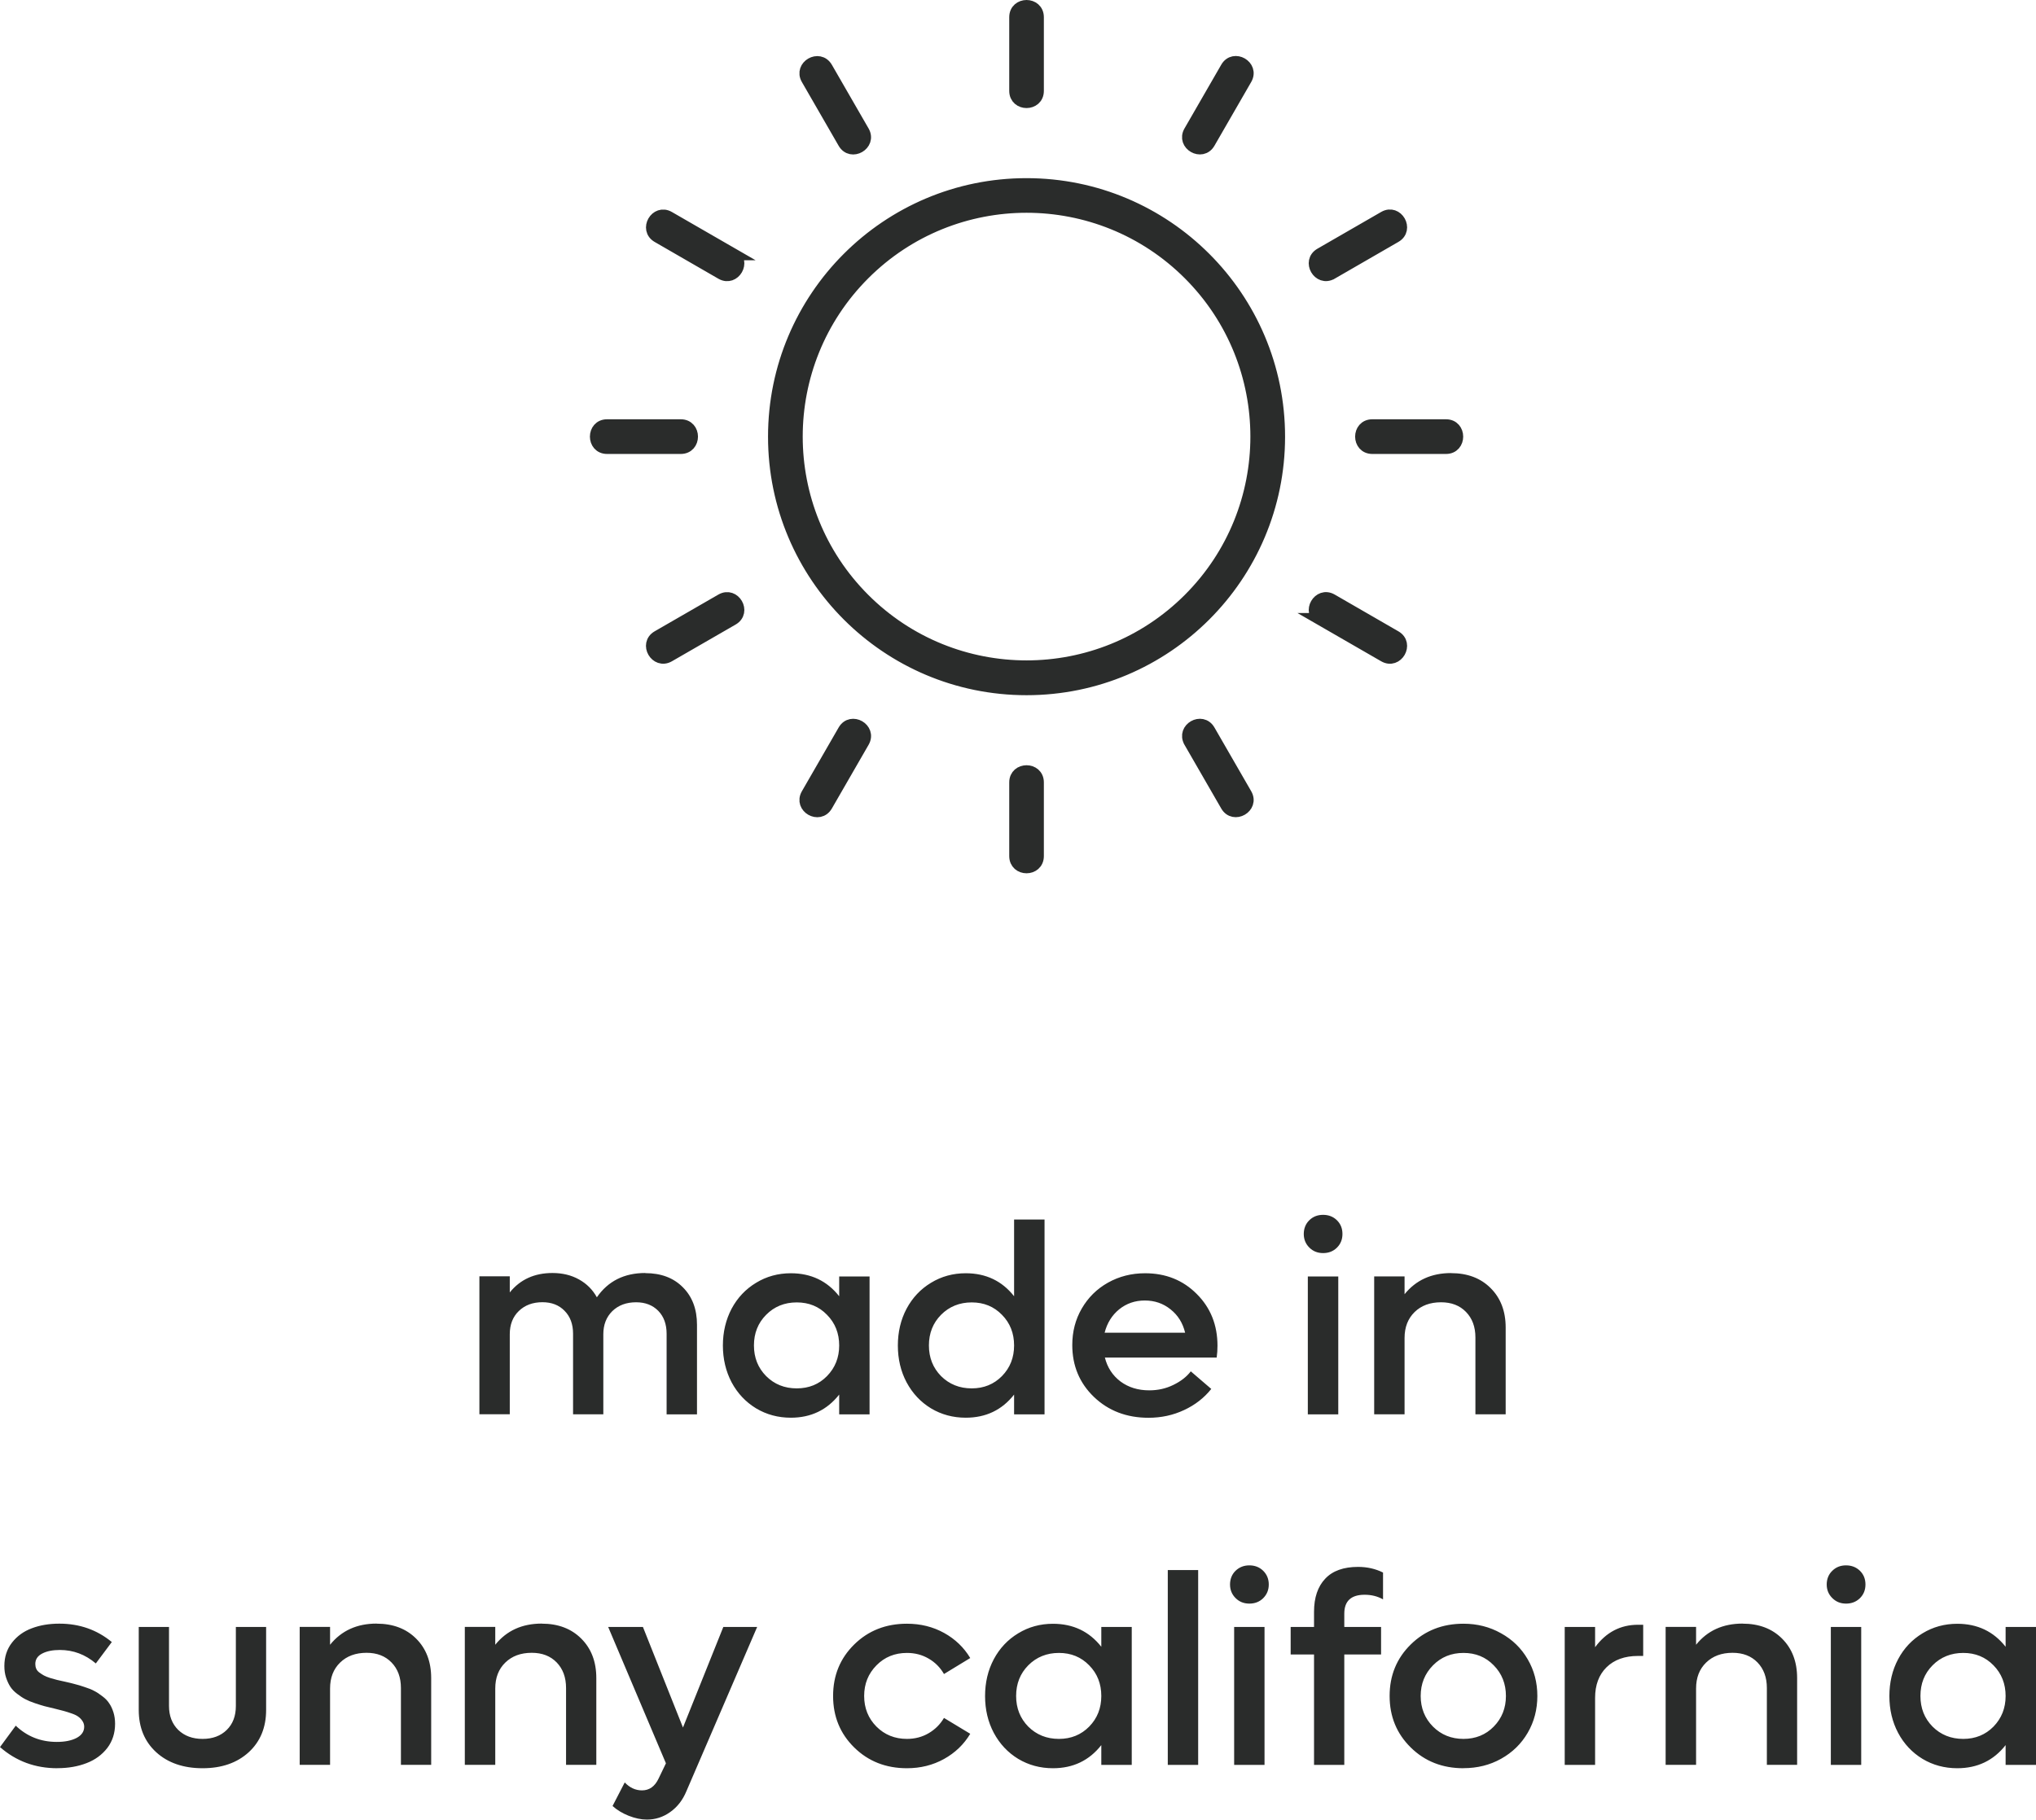
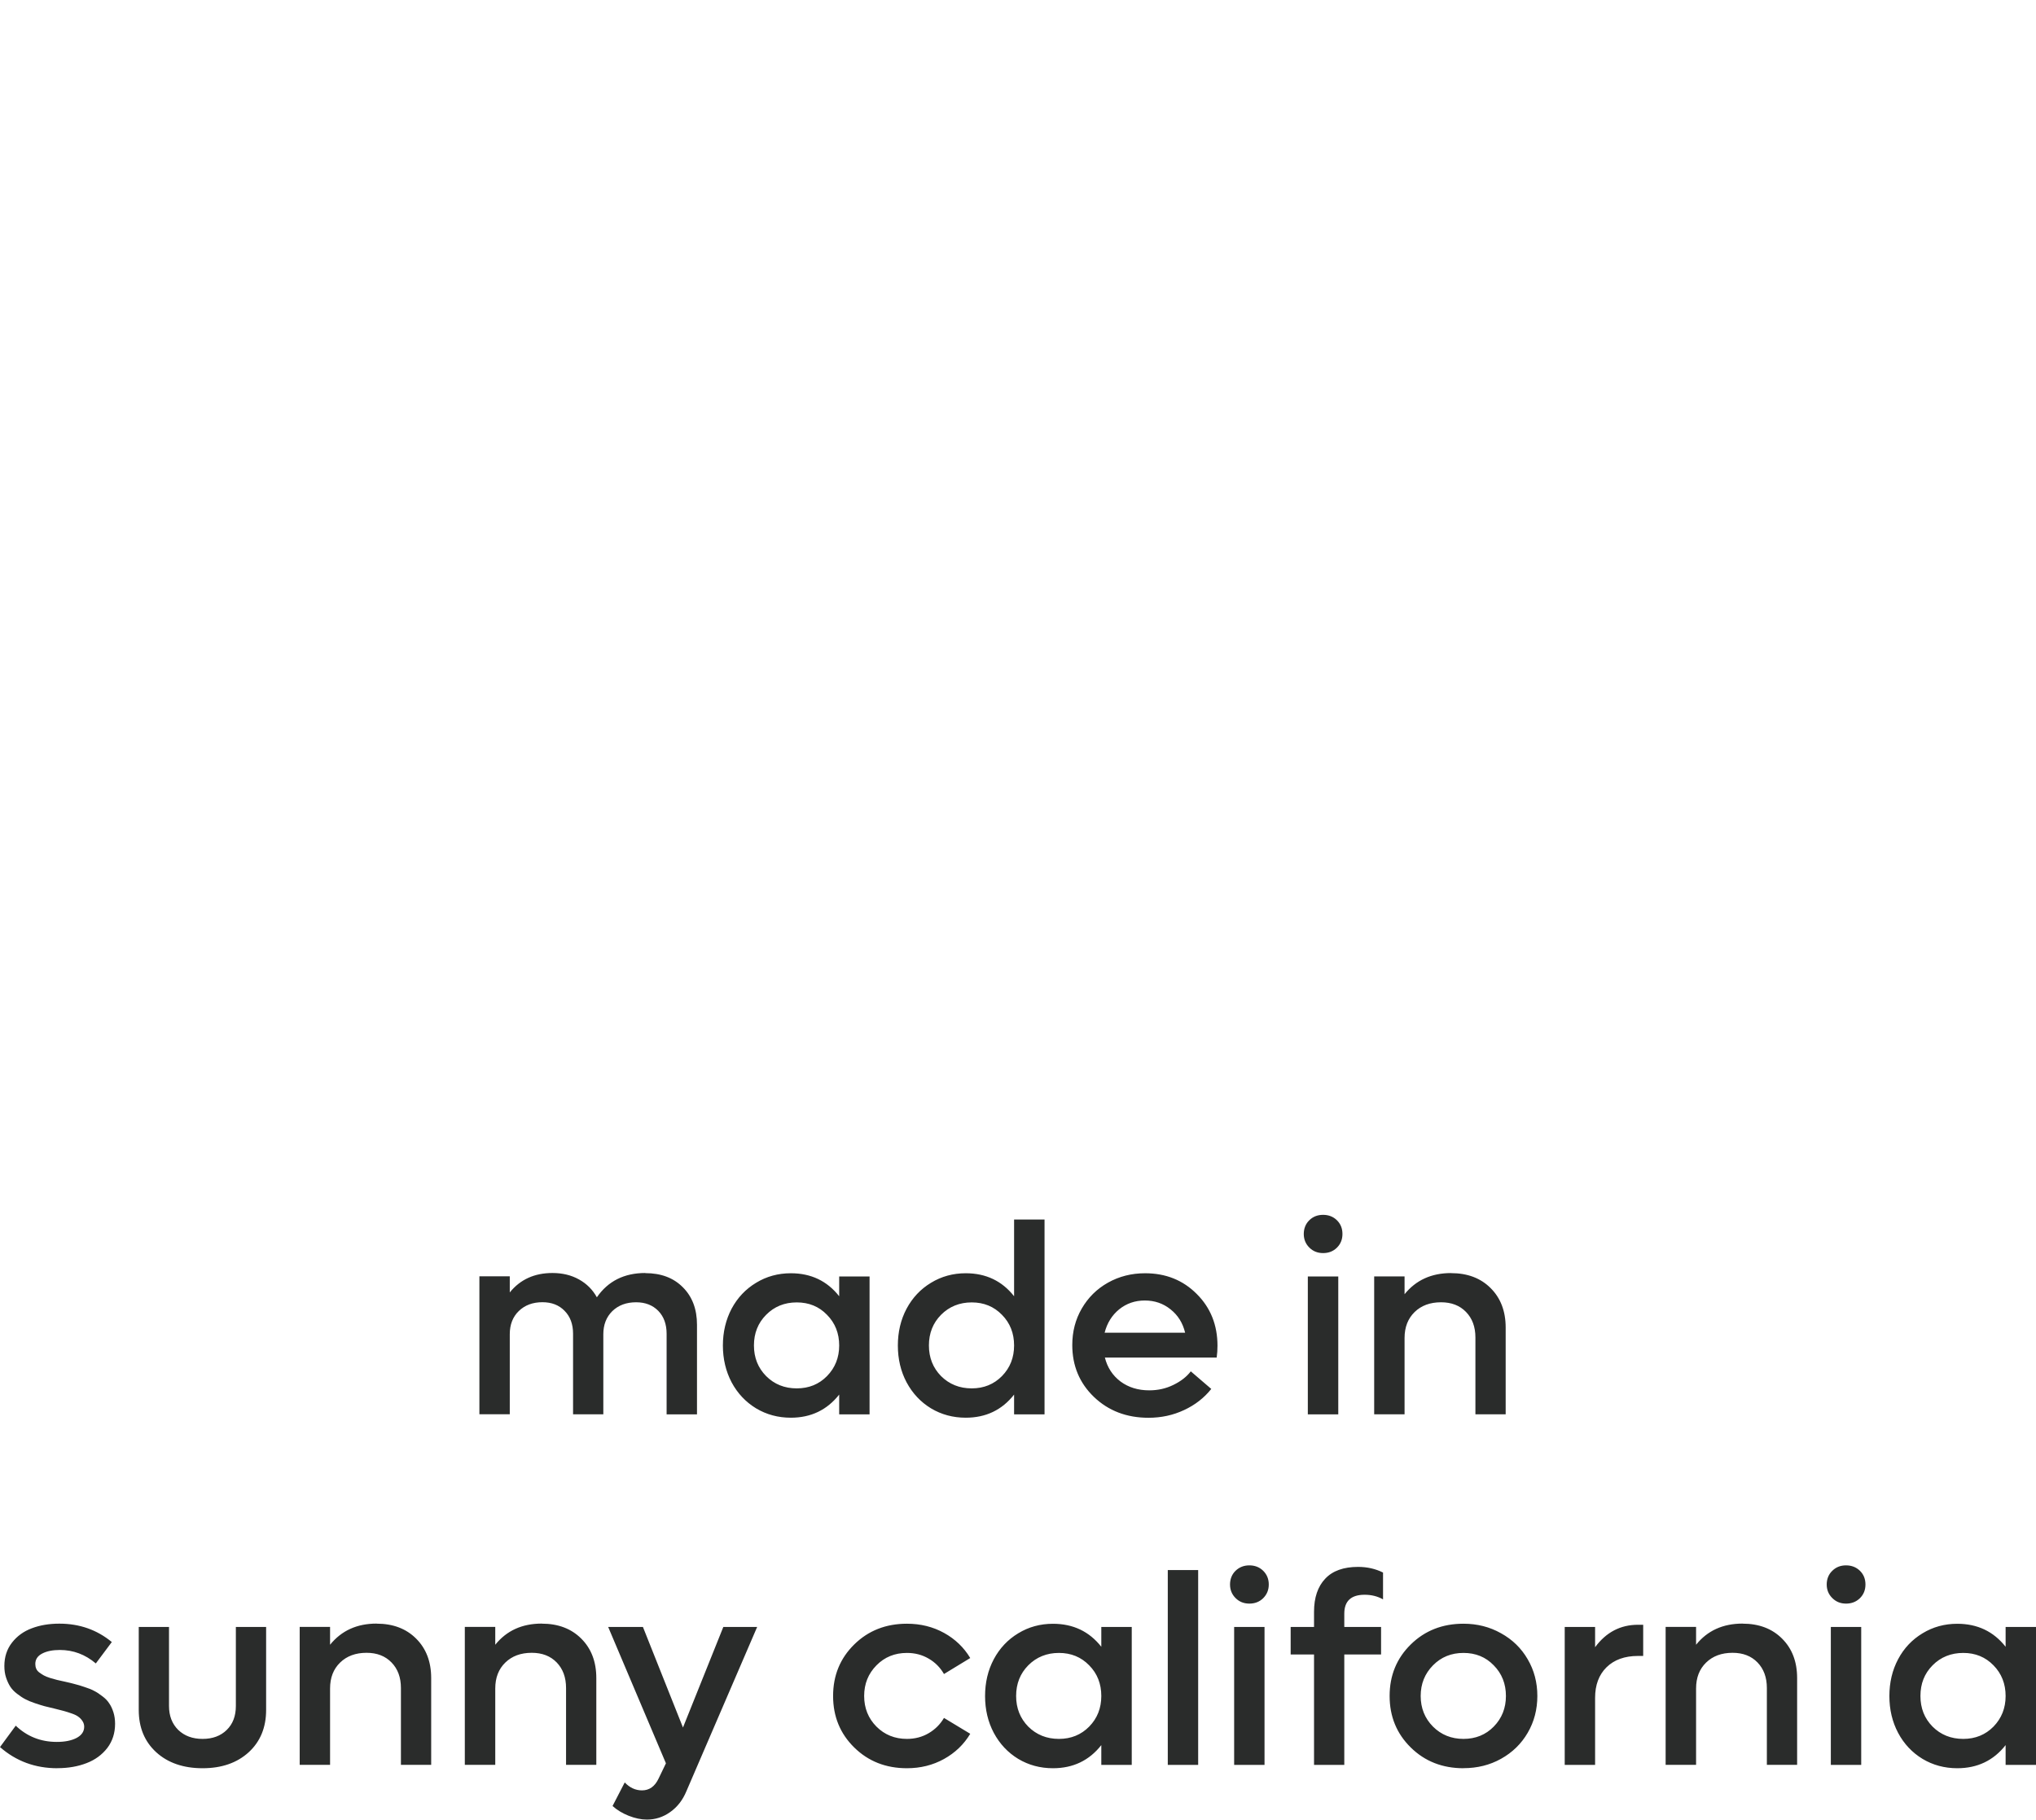
<svg xmlns="http://www.w3.org/2000/svg" id="Layer_2" data-name="Layer 2" viewBox="0 0 331.05 295.9">
  <defs>
    <style>
      .cls-1, .cls-2 {
        fill: #2a2c2b;
      }

      .cls-2 {
        fill-rule: evenodd;
        stroke: #2a2c2b;
        stroke-width: 2px;
      }
    </style>
  </defs>
  <g id="Layer_1-2" data-name="Layer 1">
    <g>
-       <path class="cls-2" d="M165.1,2.8c0-2.4,3.63-2.4,3.63,0v11.98c0,2.39-3.63,2.39-3.63,0V2.8ZM166.91,29.97c22.66,0,41.04,18.38,41.04,41.04s-18.38,41.04-41.04,41.04-41.03-18.38-41.03-41.04,18.37-41.04,41.03-41.04ZM193.36,44.55c-14.6-14.6-38.29-14.6-52.89,0-14.6,14.6-14.6,38.29,0,52.89,14.6,14.6,38.29,14.6,52.89,0,14.6-14.6,14.6-38.29,0-52.89ZM193.46,120.6c-1.18-2.07,1.95-3.87,3.14-1.8l5.98,10.37c1.19,2.06-1.95,3.87-3.14,1.81l-5.98-10.37ZM214.71,100.69c-2.07-1.18-.26-4.33,1.81-3.14l10.36,5.98c2.07,1.19.26,4.33-1.8,3.14l-10.37-5.98ZM223.14,72.82c-2.4,0-2.4-3.64,0-3.64h11.98c2.39,0,2.39,3.64,0,3.64h-11.98ZM196.6,23.2c-1.19,2.07-4.33.26-3.14-1.81l5.98-10.37c1.19-2.07,4.33-.26,3.14,1.81l-5.98,10.37ZM216.52,44.45c-2.07,1.19-3.88-1.95-1.81-3.14l10.37-5.98c2.06-1.19,3.87,1.95,1.8,3.14l-10.36,5.98ZM165.1,127.23c0-2.39,3.63-2.39,3.63,0v11.98c0,2.4-3.63,2.4-3.63,0v-11.98ZM137.23,118.8c1.19-2.07,4.33-.26,3.14,1.81l-5.98,10.37c-1.2,2.07-4.33.26-3.14-1.81l5.98-10.37ZM117.31,97.55c2.07-1.18,3.87,1.95,1.81,3.14l-10.37,5.98c-2.06,1.18-3.87-1.95-1.81-3.14l10.37-5.98ZM110.69,69.18c2.4,0,2.4,3.64,0,3.64h-11.98c-2.39,0-2.39-3.64,0-3.64h11.98ZM140.37,21.4c1.18,2.07-1.95,3.87-3.14,1.81l-5.98-10.37c-1.19-2.06,1.94-3.87,3.14-1.81l5.98,10.37ZM119.12,41.32c2.06,1.18.26,4.33-1.81,3.14l-10.36-5.98c-2.07-1.19-.26-4.33,1.8-3.14l10.37,5.98Z" />
      <path class="cls-1" d="M104.93,207.03c2.55,0,4.59.77,6.1,2.3,1.54,1.53,2.3,3.57,2.3,6.1v14.57h-4.94v-13.11c0-1.55-.45-2.79-1.35-3.72-.91-.93-2.11-1.4-3.61-1.4-1.59,0-2.88.48-3.87,1.44-.97.96-1.46,2.21-1.46,3.76v13.02h-4.92v-13.11c0-1.55-.46-2.79-1.38-3.72-.9-.93-2.1-1.4-3.6-1.4-1.58,0-2.86.48-3.85,1.44-.97.94-1.46,2.2-1.46,3.76v13.02h-4.94v-22.43h4.94v2.62c1.7-2.11,4.02-3.16,6.94-3.16,1.63,0,3.07.35,4.32,1.05,1.24.69,2.21,1.65,2.9,2.9,1.82-2.63,4.44-3.95,7.88-3.95ZM136.45,207.57h4.94v22.43h-4.94v-3.22c-1.98,2.51-4.6,3.76-7.86,3.76-2.08,0-3.96-.51-5.65-1.52-1.69-1.03-3.02-2.44-3.98-4.23-.94-1.79-1.42-3.79-1.42-5.99s.48-4.2,1.42-5.99c.96-1.79,2.29-3.19,3.98-4.21,1.69-1.03,3.57-1.55,5.65-1.55,3.28,0,5.9,1.25,7.86,3.74v-3.2ZM129.55,225.77c1.98,0,3.62-.67,4.92-2,1.32-1.35,1.98-3.01,1.98-4.98s-.66-3.65-1.98-4.98c-1.3-1.35-2.94-2.02-4.92-2.02s-3.65.67-4.98,2.02c-1.32,1.33-1.98,2.99-1.98,4.98s.66,3.64,1.98,4.98c1.33,1.33,2.99,2,4.98,2ZM164.89,198.31h4.95v31.69h-4.95v-3.22c-1.97,2.51-4.59,3.76-7.86,3.76-2.08,0-3.96-.51-5.65-1.52-1.69-1.03-3.01-2.44-3.97-4.23-.95-1.79-1.42-3.79-1.42-5.99s.47-4.2,1.42-5.99c.96-1.79,2.28-3.19,3.97-4.21,1.69-1.03,3.57-1.55,5.65-1.55,3.28,0,5.9,1.25,7.86,3.74v-12.46ZM158,225.77c1.97,0,3.61-.67,4.92-2,1.32-1.35,1.97-3.01,1.97-4.98s-.65-3.65-1.97-4.98c-1.31-1.35-2.95-2.02-4.92-2.02s-3.65.67-4.99,2.02c-1.31,1.33-1.97,2.99-1.97,4.98s.66,3.64,1.97,4.98c1.34,1.33,3,2,4.99,2ZM197.96,218.83c0,.66-.04,1.3-.13,1.93h-18.18c.41,1.62,1.25,2.91,2.54,3.89,1.3.96,2.86,1.44,4.68,1.44,1.41,0,2.71-.29,3.91-.88,1.22-.59,2.17-1.33,2.84-2.21l3.33,2.86c-1.16,1.46-2.64,2.61-4.43,3.44-1.77.83-3.7,1.25-5.78,1.25-3.55,0-6.51-1.13-8.87-3.39-2.35-2.26-3.52-5.08-3.52-8.44,0-2.18.51-4.15,1.54-5.93,1.04-1.79,2.45-3.19,4.26-4.21,1.82-1.02,3.83-1.53,6.04-1.53,3.36,0,6.16,1.12,8.4,3.37,2.24,2.23,3.37,5.04,3.37,8.42ZM186.14,211.48c-1.59,0-2.98.48-4.17,1.44-1.17.96-1.96,2.23-2.36,3.8h13.09c-.38-1.58-1.16-2.84-2.37-3.8-1.19-.96-2.58-1.44-4.19-1.44ZM215.13,203.77c-.89,0-1.64-.3-2.24-.9-.6-.6-.9-1.34-.9-2.21s.3-1.65.9-2.23c.6-.59,1.35-.88,2.24-.88s1.65.29,2.25.88c.6.59.9,1.33.9,2.23s-.3,1.63-.9,2.23c-.6.59-1.35.88-2.25.88ZM212.65,230v-22.43h4.95v22.43h-4.95ZM235.94,207.03c2.67,0,4.81.81,6.43,2.43,1.63,1.62,2.45,3.76,2.45,6.42v14.11h-4.92v-12.5c0-1.72-.51-3.1-1.53-4.15-1.02-1.05-2.37-1.57-4.06-1.57-1.78,0-3.21.53-4.3,1.59-1.08,1.06-1.63,2.46-1.63,4.21v12.42h-4.94v-22.43h4.94v2.9c1.85-2.29,4.37-3.44,7.56-3.44ZM9.33,287.54c-3.61,0-6.72-1.15-9.33-3.44l2.56-3.48c1.85,1.76,4.07,2.64,6.68,2.64,1.3,0,2.37-.21,3.2-.64.83-.44,1.25-1.05,1.25-1.83,0-.34-.1-.65-.28-.92-.17-.27-.39-.5-.65-.69-.24-.19-.6-.37-1.09-.54-.49-.17-.92-.31-1.29-.41-.36-.1-.87-.23-1.53-.39-.66-.16-1.19-.29-1.61-.39-.41-.11-.94-.28-1.57-.49s-1.15-.43-1.56-.65c-.41-.21-.84-.5-1.31-.86-.48-.36-.85-.75-1.12-1.16-.27-.42-.5-.91-.69-1.48-.19-.57-.28-1.2-.28-1.89,0-1.49.42-2.76,1.25-3.82.83-1.06,1.9-1.83,3.22-2.32,1.32-.5,2.81-.75,4.47-.75,3.28,0,6.12,1,8.53,2.99l-2.6,3.48c-1.72-1.46-3.67-2.19-5.85-2.19-1.16,0-2.12.19-2.87.58-.75.39-1.12.95-1.12,1.7,0,.29.05.54.15.77.1.23.27.44.51.62.26.19.51.34.73.47.23.13.57.27,1.01.41.46.13.84.24,1.14.32.32.07.76.17,1.34.3.64.14,1.17.27,1.59.39.42.1.95.26,1.56.47.63.2,1.16.41,1.57.64.42.21.85.5,1.31.86.46.34.83.72,1.1,1.14.28.4.51.89.69,1.46s.27,1.2.27,1.87c0,1.5-.42,2.82-1.26,3.93-.85,1.1-1.97,1.93-3.38,2.47-1.39.54-2.97.82-4.74.82ZM32.94,287.54c-3.12,0-5.64-.87-7.54-2.6-1.89-1.73-2.84-4.02-2.84-6.88v-13.49h4.92v12.85c0,1.6.5,2.9,1.5,3.89,1.01.97,2.32,1.46,3.96,1.46s2.94-.49,3.93-1.46,1.48-2.27,1.48-3.89v-12.85h4.92v13.49c0,2.85-.94,5.14-2.83,6.88-1.9,1.73-4.39,2.6-7.5,2.6ZM61.23,264.03c2.67,0,4.81.81,6.43,2.43,1.63,1.62,2.45,3.76,2.45,6.42v14.11h-4.92v-12.5c0-1.72-.51-3.1-1.53-4.15-1.02-1.05-2.37-1.57-4.06-1.57-1.78,0-3.21.53-4.3,1.59-1.09,1.06-1.63,2.46-1.63,4.21v12.42h-4.94v-22.43h4.94v2.9c1.85-2.29,4.37-3.44,7.56-3.44ZM88.09,264.03c2.66,0,4.8.81,6.42,2.43,1.63,1.62,2.45,3.76,2.45,6.42v14.11h-4.92v-12.5c0-1.72-.51-3.1-1.52-4.15-1.02-1.05-2.37-1.57-4.06-1.57-1.78,0-3.21.53-4.3,1.59s-1.63,2.46-1.63,4.21v12.42h-4.95v-22.43h4.95v2.9c1.84-2.29,4.36-3.44,7.56-3.44ZM117.61,264.57h5.5l-11.5,26.7c-.6,1.45-1.48,2.58-2.64,3.4-1.15.82-2.41,1.22-3.78,1.22-.95,0-1.93-.21-2.97-.62-1.01-.4-1.89-.93-2.62-1.59l1.98-3.83c.82.86,1.75,1.29,2.81,1.29,1.19,0,2.09-.64,2.69-1.91l1.2-2.49-9.39-22.17h5.65l6.51,16.35,6.56-16.35ZM147.47,287.54c-3.42,0-6.28-1.12-8.57-3.37s-3.44-5.04-3.44-8.38,1.15-6.13,3.44-8.38c2.29-2.25,5.15-3.37,8.57-3.37,2.22,0,4.23.5,6.04,1.5,1.8,1,3.22,2.36,4.25,4.08l-4.27,2.6c-.61-1.06-1.44-1.9-2.5-2.51-1.06-.62-2.23-.92-3.52-.92-1.98,0-3.63.67-4.96,2.02-1.33,1.35-2,3.01-2,4.98s.67,3.64,2,4.98c1.33,1.33,2.98,2,4.96,2,1.3,0,2.48-.31,3.52-.92,1.06-.62,1.89-1.45,2.5-2.49l4.27,2.58c-1.03,1.72-2.45,3.09-4.27,4.1-1.81,1-3.81,1.5-6.02,1.5ZM179.07,264.57h4.95v22.43h-4.95v-3.22c-1.97,2.51-4.59,3.76-7.86,3.76-2.08,0-3.96-.51-5.65-1.52-1.69-1.03-3.01-2.44-3.97-4.23-.95-1.79-1.42-3.79-1.42-5.99s.47-4.2,1.42-5.99c.96-1.79,2.28-3.19,3.97-4.21,1.69-1.03,3.57-1.55,5.65-1.55,3.28,0,5.9,1.25,7.86,3.74v-3.2ZM172.18,282.77c1.97,0,3.61-.67,4.92-2,1.32-1.35,1.97-3.01,1.97-4.98s-.65-3.65-1.97-4.98c-1.31-1.35-2.95-2.02-4.92-2.02s-3.65.67-4.99,2.02c-1.31,1.33-1.97,2.99-1.97,4.98s.66,3.64,1.97,4.98c1.34,1.33,3,2,4.99,2ZM189.88,287v-31.69h4.94v31.69h-4.94ZM203.14,260.77c-.89,0-1.64-.3-2.24-.9-.6-.6-.9-1.34-.9-2.21s.3-1.65.9-2.23,1.35-.88,2.24-.88,1.65.29,2.25.88c.6.59.91,1.33.91,2.23s-.31,1.63-.91,2.23c-.6.59-1.35.88-2.25.88ZM200.67,287v-22.43h4.94v22.43h-4.94ZM221.89,259.33c-2.2,0-3.31,1.02-3.31,3.07v2.17h5.98v4.47h-5.98v17.96h-4.92v-17.96h-3.8v-4.47h3.8v-2.47c0-2.31.61-4.1,1.81-5.37,1.2-1.29,2.99-1.93,5.35-1.93,1.49,0,2.84.31,4.06.92v4.36c-.89-.5-1.88-.75-2.99-.75ZM237.96,287.54c-3.42,0-6.28-1.12-8.57-3.37s-3.44-5.04-3.44-8.38,1.15-6.13,3.44-8.38c2.29-2.25,5.15-3.37,8.57-3.37,2.24,0,4.27.52,6.1,1.55,1.85,1.02,3.3,2.43,4.34,4.23,1.05,1.79,1.57,3.78,1.57,5.97s-.52,4.19-1.57,5.99c-1.04,1.79-2.49,3.2-4.34,4.23-1.83,1.02-3.86,1.52-6.1,1.52ZM233,280.77c1.33,1.33,2.99,2,4.96,2s3.62-.67,4.92-2c1.32-1.35,1.98-3.01,1.98-4.98s-.66-3.65-1.98-4.98c-1.3-1.35-2.94-2.02-4.92-2.02s-3.63.67-4.96,2.02c-1.33,1.35-2,3.01-2,4.98s.67,3.64,2,4.98ZM266.34,264.21h.84v5.07h-.84c-2.17,0-3.88.62-5.13,1.85-1.23,1.22-1.85,2.87-1.85,4.96v10.91h-4.94v-22.43h4.94v3.29c1.79-2.43,4.12-3.65,6.98-3.65ZM283.34,264.03c2.66,0,4.8.81,6.42,2.43,1.63,1.62,2.45,3.76,2.45,6.42v14.11h-4.92v-12.5c0-1.72-.51-3.1-1.52-4.15-1.02-1.05-2.37-1.57-4.06-1.57-1.78,0-3.21.53-4.3,1.59s-1.63,2.46-1.63,4.21v12.42h-4.95v-22.43h4.95v2.9c1.84-2.29,4.36-3.44,7.56-3.44ZM300.16,260.77c-.89,0-1.63-.3-2.23-.9-.61-.6-.91-1.34-.91-2.21s.3-1.65.91-2.23c.6-.59,1.34-.88,2.23-.88s1.65.29,2.26.88c.6.59.9,1.33.9,2.23s-.3,1.63-.9,2.23c-.61.59-1.36.88-2.26.88ZM297.69,287v-22.43h4.94v22.43h-4.94ZM326.11,264.57h4.94v22.43h-4.94v-3.22c-1.97,2.51-4.59,3.76-7.86,3.76-2.08,0-3.96-.51-5.65-1.52-1.69-1.03-3.02-2.44-3.97-4.23-.95-1.79-1.42-3.79-1.42-5.99s.47-4.2,1.42-5.99c.95-1.79,2.28-3.19,3.97-4.21,1.69-1.03,3.57-1.55,5.65-1.55,3.28,0,5.9,1.25,7.86,3.74v-3.2ZM319.22,282.77c1.97,0,3.61-.67,4.92-2,1.31-1.35,1.97-3.01,1.97-4.98s-.66-3.65-1.97-4.98c-1.31-1.35-2.95-2.02-4.92-2.02s-3.66.67-4.99,2.02c-1.32,1.33-1.97,2.99-1.97,4.98s.65,3.64,1.97,4.98c1.33,1.33,3,2,4.99,2Z" />
    </g>
  </g>
</svg>